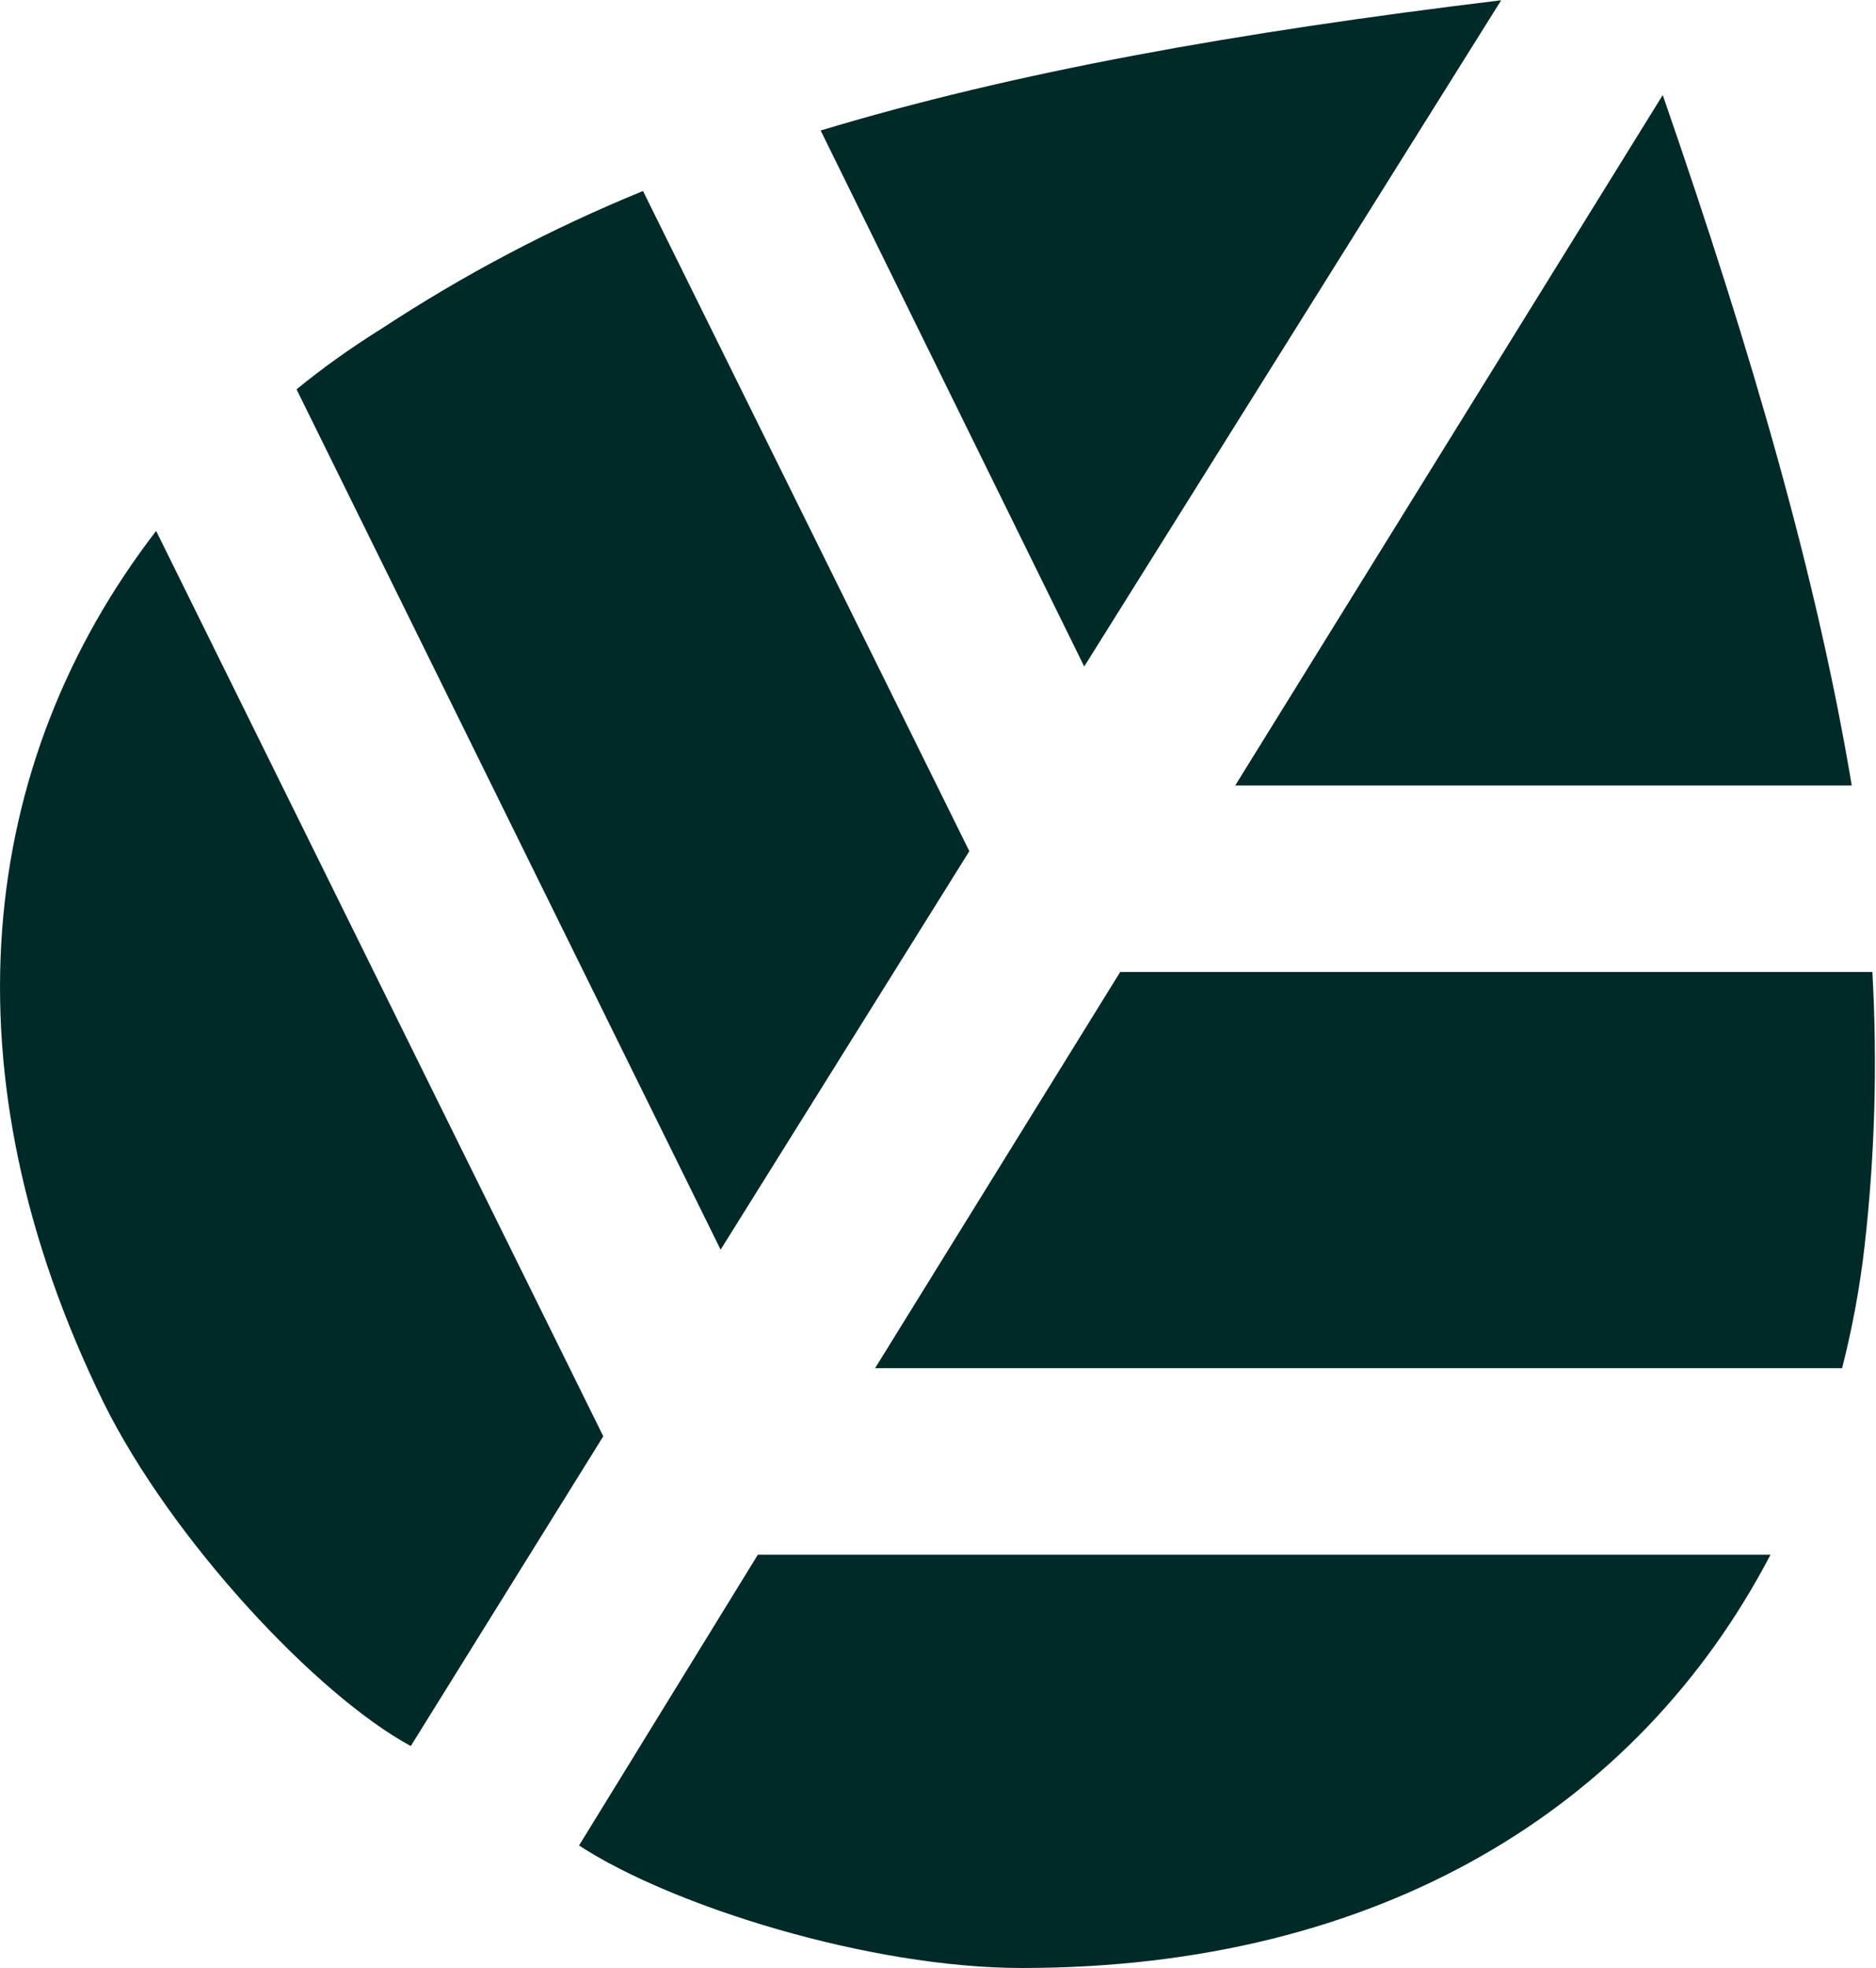
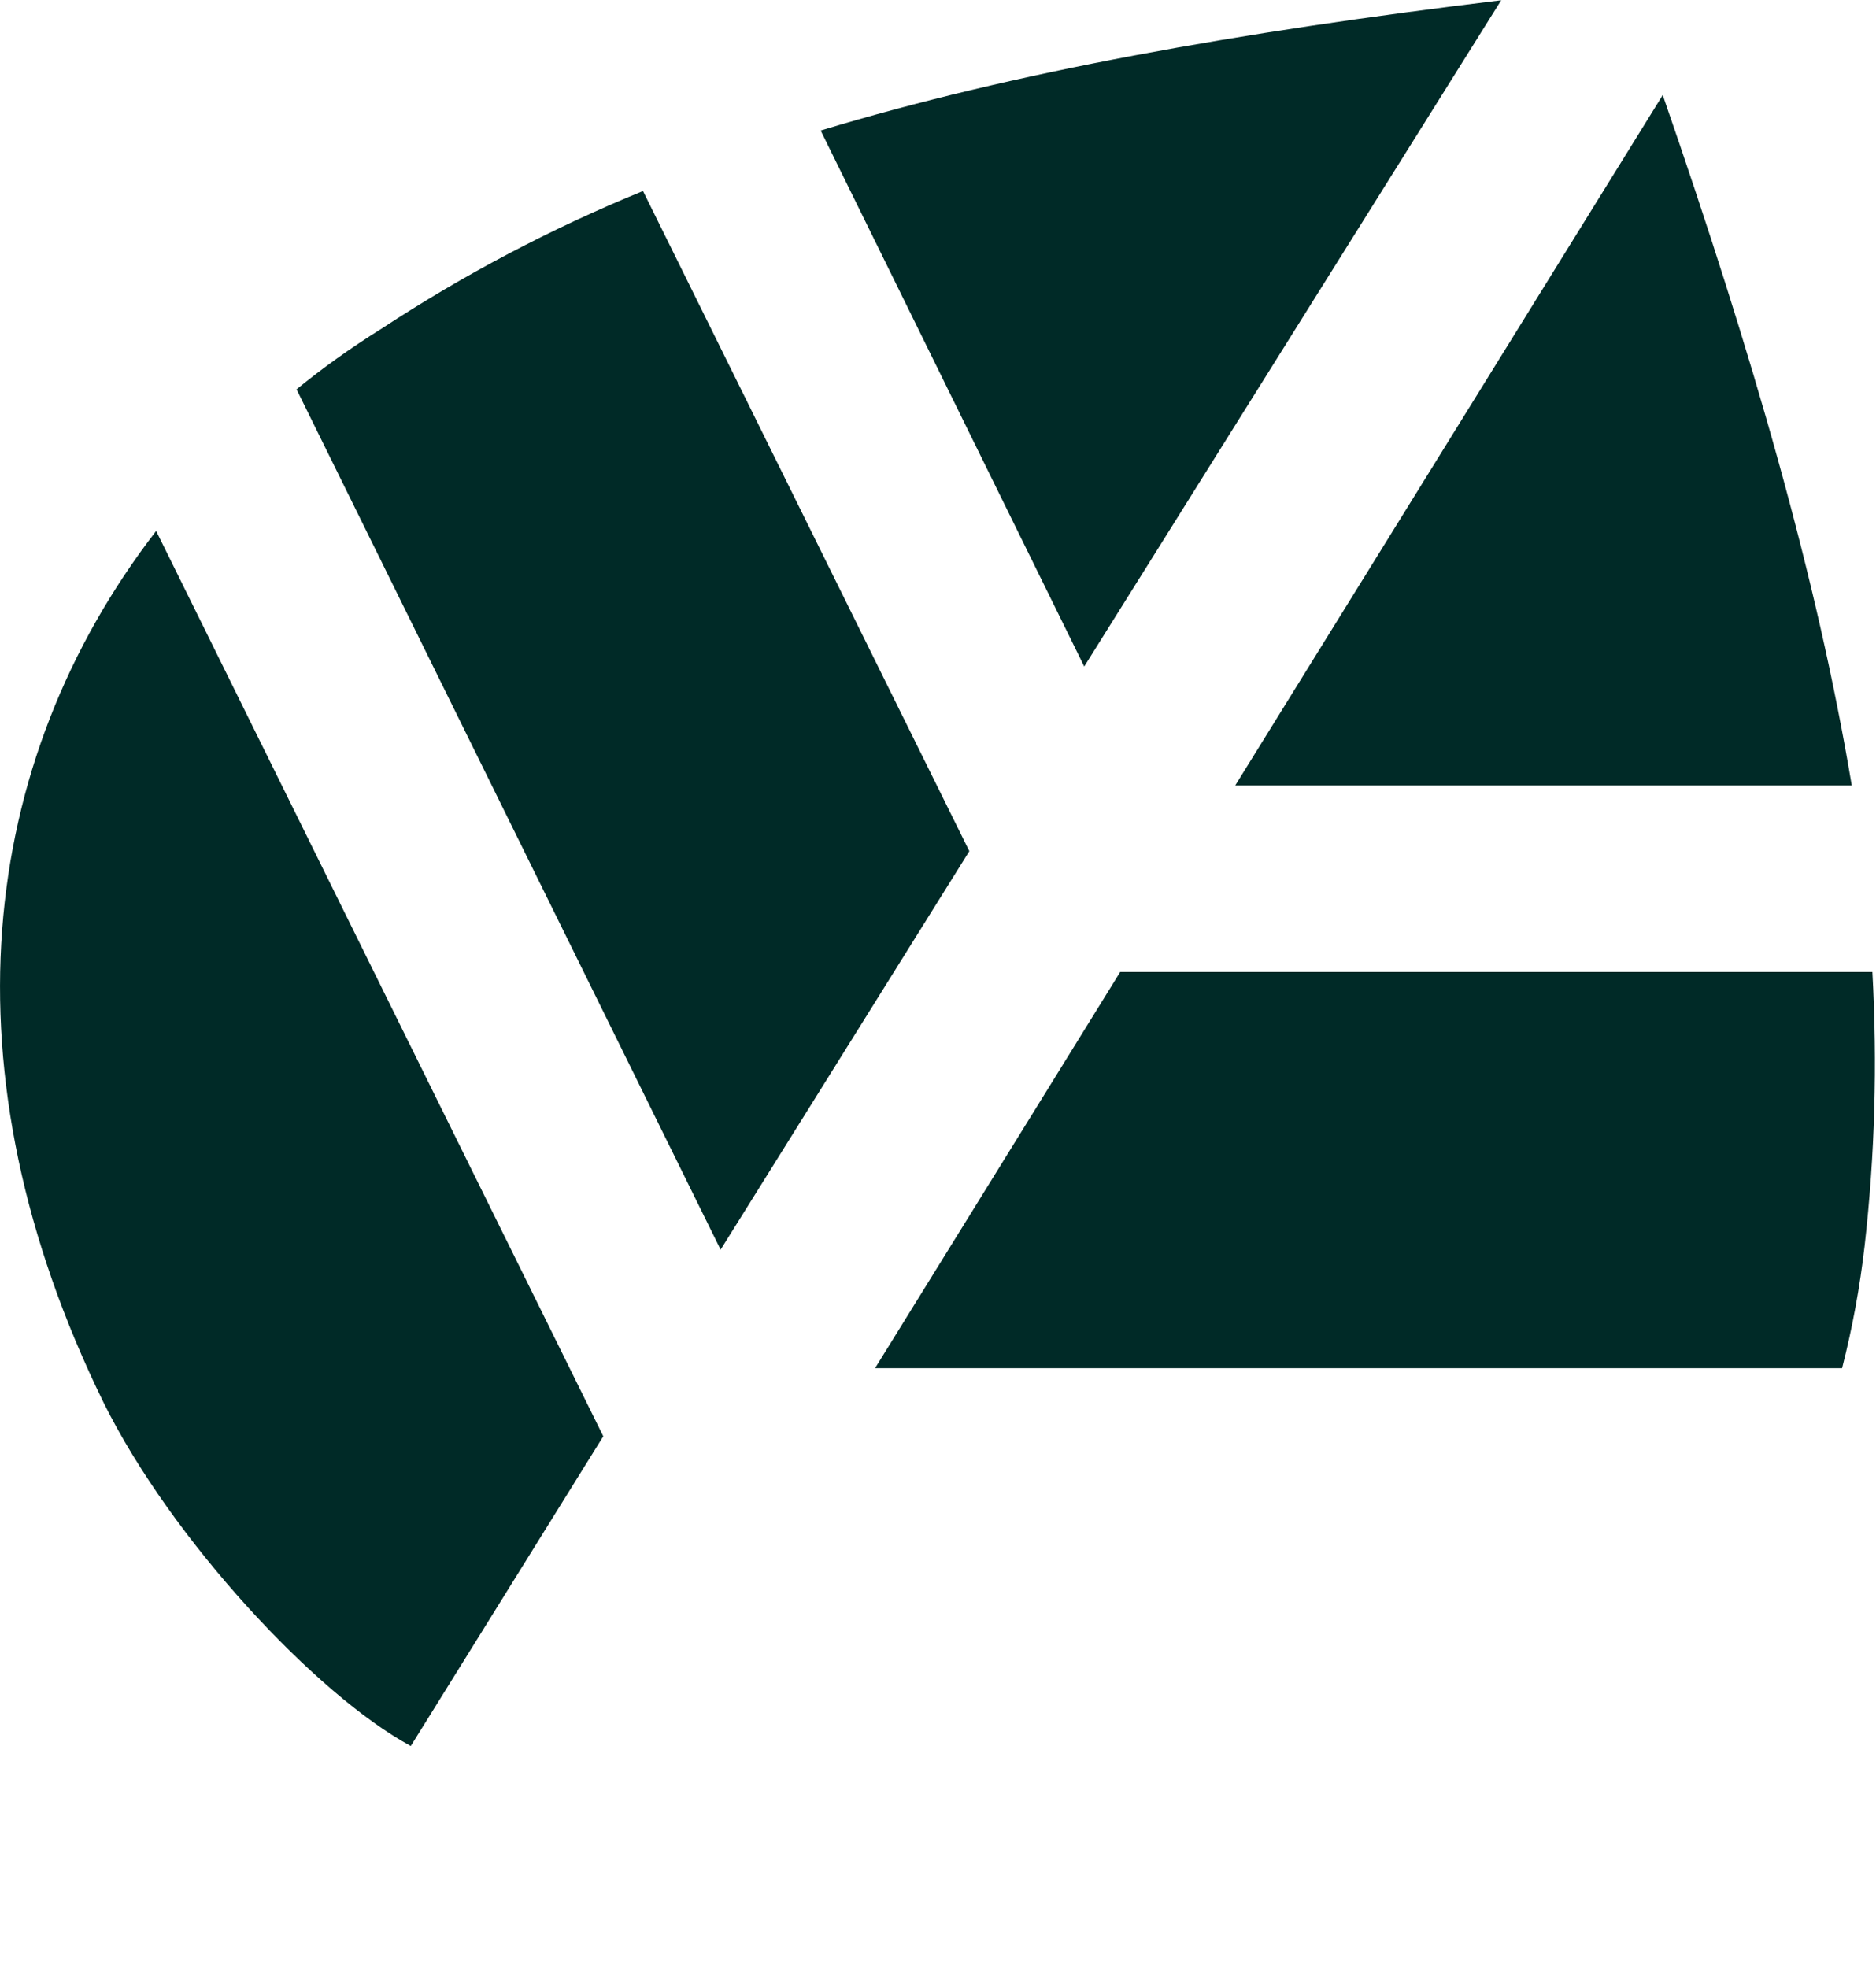
<svg xmlns="http://www.w3.org/2000/svg" version="1.2" viewBox="0 0 1455 1526" width="1455" height="1526">
  <title>Aspen-Sustainability-report-2023-1(1)</title>
  <style>
		.s0 { fill: #002a27 } 
	</style>
-   <path id="Path 10" fill-rule="evenodd" class="s0" d="m958 609.1l331.6-535.4c70.3 202.9 119.9 375.6 146.6 535.4zm415.2 596.4c-102.4 196.1-302.7 320.5-580.6 320.5-118.5 0-271.9-48.2-343.5-95l138.7-225.5zm79-451.8q5.9 107-6 212.1-5.5 48.2-17.5 95.1h-750l190.1-307.2zm-611.3-236.9l-204.4-415.6c150.2-45.4 322.9-76.2 527.8-101zm-373 596.9l-149.3 240.2c-73-39.5-185.5-159.8-238.3-266.4-125.4-256.2-97.9-495.8 40.8-675.8zm-237.9-811.8q30.3-24.8 65.7-46.9c64.3-42.2 131.4-77.6 203-106.9l253.1 511.9-192.9 309z" />
+   <path id="Path 10" fill-rule="evenodd" class="s0" d="m958 609.1l331.6-535.4c70.3 202.9 119.9 375.6 146.6 535.4zm415.2 596.4l138.7-225.5zm79-451.8q5.9 107-6 212.1-5.5 48.2-17.5 95.1h-750l190.1-307.2zm-611.3-236.9l-204.4-415.6c150.2-45.4 322.9-76.2 527.8-101zm-373 596.9l-149.3 240.2c-73-39.5-185.5-159.8-238.3-266.4-125.4-256.2-97.9-495.8 40.8-675.8zm-237.9-811.8q30.3-24.8 65.7-46.9c64.3-42.2 131.4-77.6 203-106.9l253.1 511.9-192.9 309z" />
</svg>